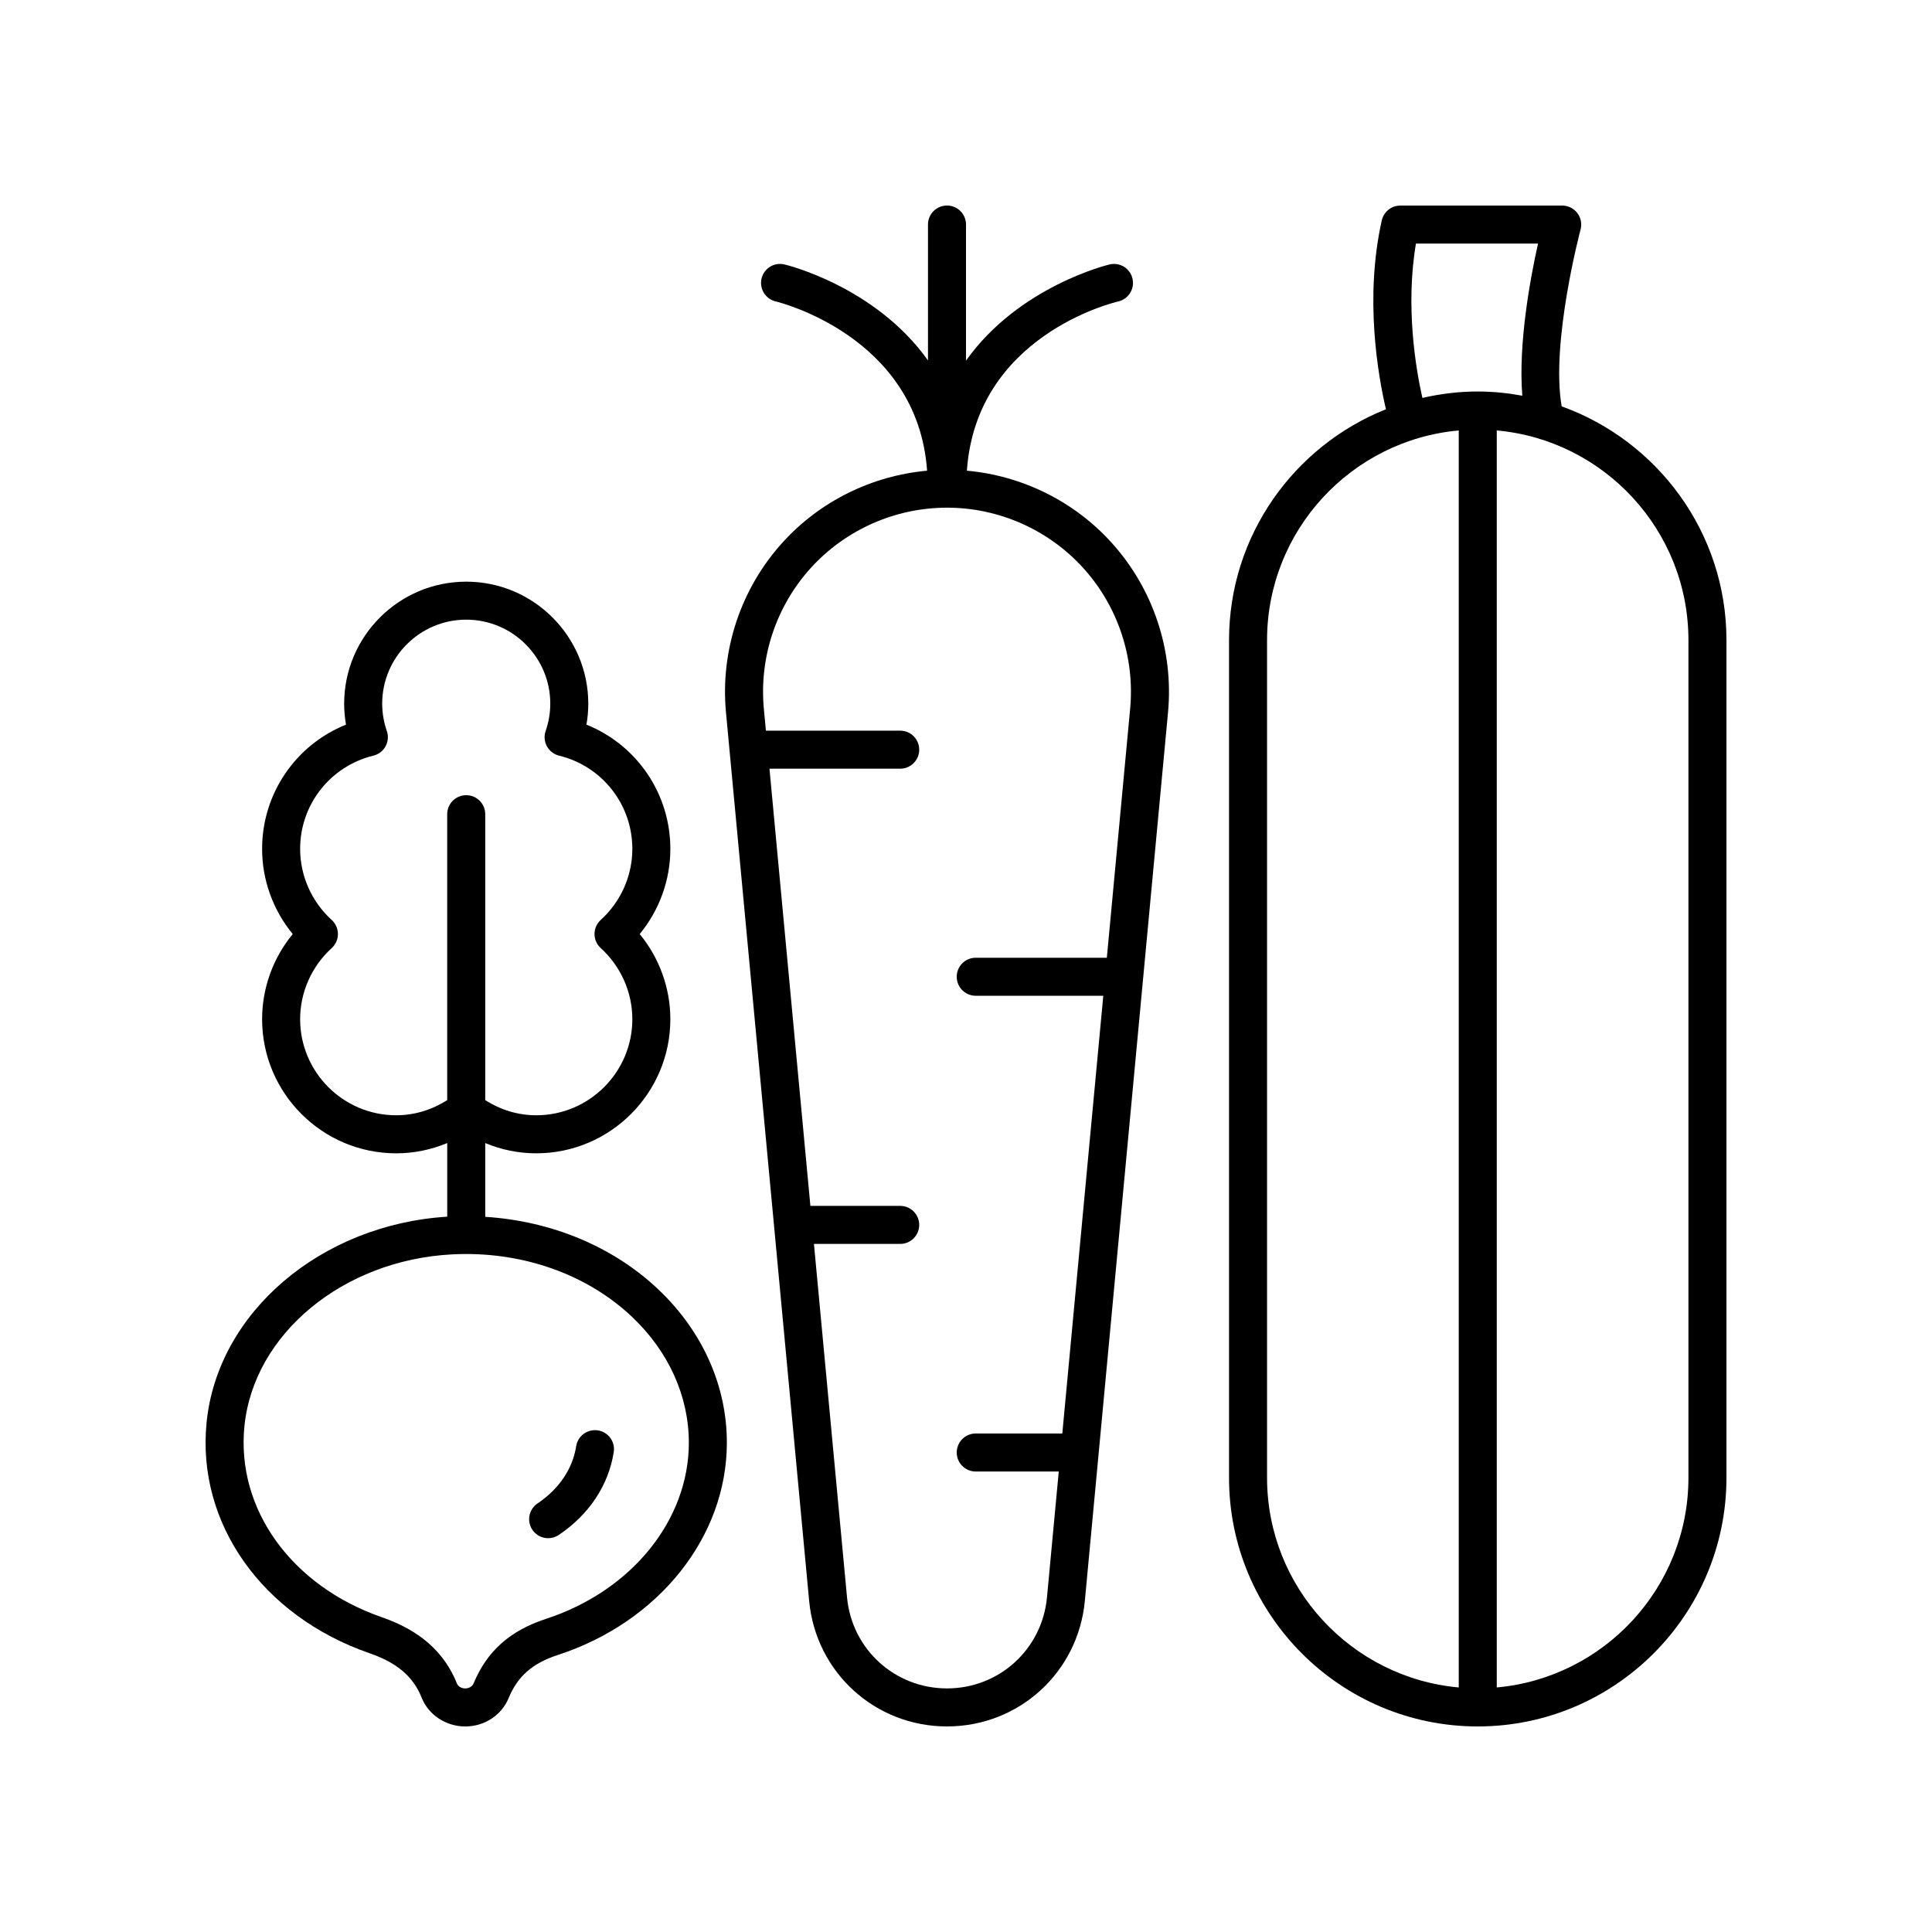
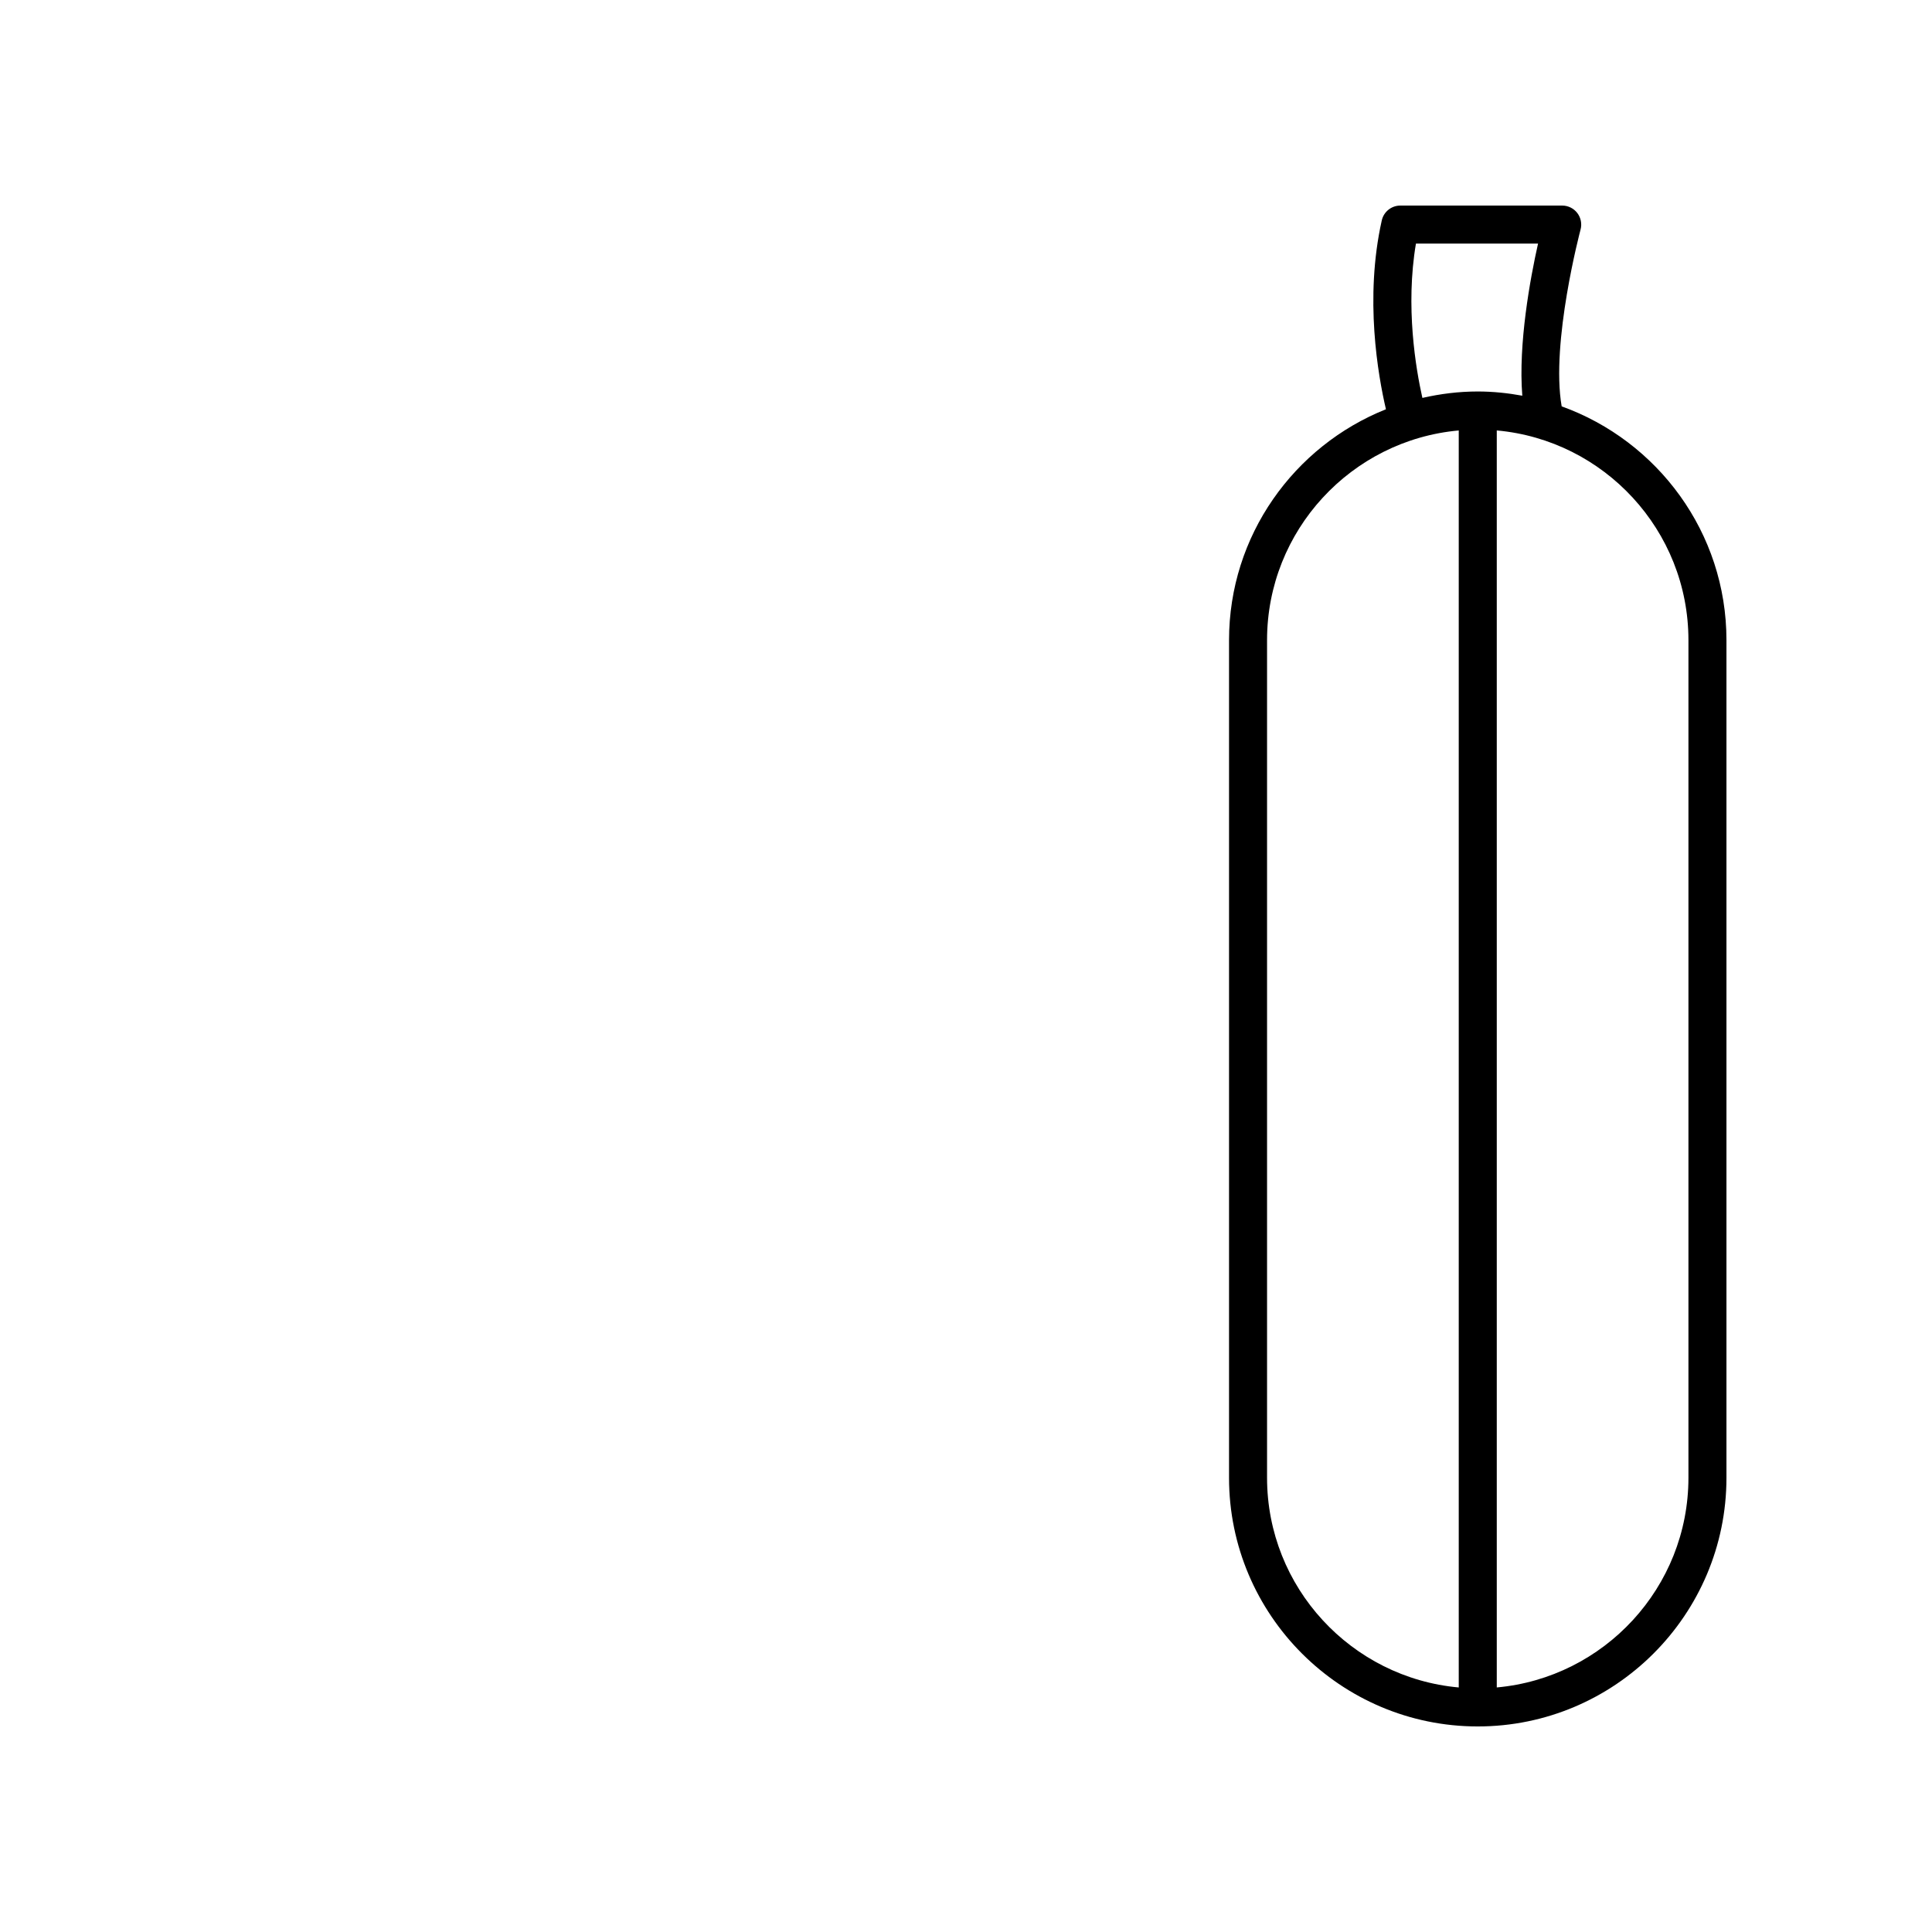
<svg xmlns="http://www.w3.org/2000/svg" fill="#000000" width="800px" height="800px" version="1.1" viewBox="144 144 512 512">
  <g>
-     <path d="m198.75 520.95c-2.676 26.707 14.688 51.297 43.211 61.184 7.285 2.527 11.539 6.164 13.789 11.785 1.816 4.559 6.449 7.609 11.543 7.609h0.082c5.059-0.035 9.539-2.981 11.418-7.516 2.402-5.809 6.309-9.227 13.055-11.43 26.781-8.742 44.777-31.352 44.777-56.258 0-15.094-6.449-29.52-18.156-40.613-12.02-11.391-28.367-18.137-45.879-19.238v-19.551c4.25 1.766 8.805 2.719 13.512 2.719 19.602 0 35.547-15.945 35.547-35.547 0-8.246-2.914-16.23-8.121-22.559 5.211-6.328 8.121-14.309 8.121-22.555 0-14.691-8.926-27.598-22.234-32.941 0.324-1.836 0.488-3.691 0.488-5.543 0-17.836-14.516-32.348-32.348-32.348-17.836 0-32.348 14.512-32.348 32.348 0 1.855 0.164 3.711 0.488 5.543-13.309 5.344-22.234 18.25-22.234 32.941 0 8.25 2.914 16.23 8.117 22.555-5.207 6.328-8.117 14.312-8.117 22.559 0 19.602 15.945 35.547 35.543 35.547 4.707 0 9.262-0.953 13.516-2.719v19.512c-33.496 2.078-60.859 25.398-63.77 54.516zm127.8 5.375c0 20.535-15.203 39.293-37.828 46.68-9.574 3.125-15.691 8.578-19.23 17.156-0.324 0.762-1.199 1.281-2.184 1.289h-0.02c-0.988 0-1.879-0.516-2.18-1.27-3.344-8.352-9.836-14.098-19.852-17.57-24.023-8.328-38.688-28.688-36.48-50.66 2.441-24.406 26.066-43.98 54.953-45.523 1.273-0.07 2.547-0.102 3.812-0.102 16.832 0 32.695 5.981 44 16.695 9.676 9.18 15.008 21.004 15.008 33.305zm-77.547-86.766c-14.043 0-25.465-11.426-25.465-25.473 0-7.133 3.051-13.996 8.367-18.832 1.047-0.953 1.648-2.309 1.648-3.727 0-1.418-0.602-2.773-1.648-3.731-5.32-4.832-8.367-11.691-8.367-18.828 0-11.758 7.981-21.918 19.41-24.711 1.379-0.336 2.547-1.234 3.227-2.477 0.68-1.246 0.801-2.715 0.34-4.055-0.816-2.371-1.23-4.809-1.23-7.238 0-12.281 9.992-22.27 22.273-22.27s22.273 9.988 22.273 22.27c0 2.43-0.414 4.867-1.23 7.238-0.461 1.34-0.34 2.812 0.34 4.055 0.68 1.242 1.852 2.144 3.227 2.477 11.43 2.793 19.41 12.953 19.41 24.711 0 7.133-3.051 13.992-8.375 18.828-1.047 0.953-1.648 2.309-1.648 3.731 0 1.418 0.602 2.773 1.648 3.727 5.324 4.84 8.375 11.703 8.375 18.832 0 14.043-11.426 25.473-25.473 25.473-4.844 0-9.445-1.43-13.512-4.008v-75.781c0-2.781-2.254-5.039-5.039-5.039-2.785 0-5.039 2.254-5.039 5.039v75.777c-4.066 2.582-8.672 4.012-13.512 4.012z" />
-     <path d="m289.27 551.64c0.965 0 1.938-0.277 2.801-0.855 8.039-5.391 13.215-13.195 14.578-21.973 0.43-2.75-1.457-5.324-4.207-5.75-2.762-0.402-5.324 1.457-5.75 4.207-0.926 5.965-4.555 11.344-10.23 15.148-2.312 1.551-2.926 4.68-1.379 6.992 0.969 1.449 2.562 2.231 4.188 2.231z" />
    <path d="m557.86 251.69c-2.945-16.855 4.922-46.555 5.008-46.867 0.402-1.512 0.082-3.129-0.867-4.371-0.957-1.246-2.438-1.973-4-1.973h-42.902c-2.356 0-4.398 1.637-4.914 3.938-4.621 20.602-0.98 41.137 1.105 50.043-24.324 9.707-41.582 33.453-41.582 61.199v221.96c-0.004 36.34 29.566 65.906 65.91 65.906s65.91-29.566 65.91-65.91v-221.96c0-28.527-18.254-52.812-43.668-61.965zm-38.621-43.137h32.359c-2.07 9.207-5.277 26.559-4.172 40.312-3.84-0.699-7.773-1.117-11.809-1.117-5.047 0-9.945 0.625-14.672 1.703-1.746-7.773-4.531-24.184-1.707-40.898zm-39.457 327.06v-221.96c0-29.086 22.363-53.02 50.801-55.578v333.12c-28.438-2.559-50.801-26.492-50.801-55.578zm111.67 0c0 29.086-22.363 53.02-50.793 55.578v-333.12c28.43 2.559 50.793 26.492 50.793 55.578z" />
-     <path d="m336.39 332.77 22.043 235.48c1.777 18.969 17.48 33.273 36.531 33.273 19.051 0 34.754-14.305 36.531-33.273l22.043-235.48c1.535-16.449-3.961-32.883-15.086-45.094-9.93-10.902-23.637-17.617-38.215-18.938 2.453-35.617 38.5-44.477 40.102-44.848 2.707-0.621 4.402-3.316 3.789-6.023-0.613-2.715-3.293-4.418-6.031-3.797-0.34 0.074-24.078 5.754-38.094 25.504v-36.066c0-2.781-2.254-5.039-5.039-5.039-2.785 0-5.039 2.254-5.039 5.039v36.004c-14.023-19.715-37.742-25.371-38.082-25.445-2.742-0.629-5.418 1.082-6.031 3.797-0.613 2.715 1.086 5.41 3.797 6.027 0.395 0.09 37.547 9.051 40.082 44.848-14.578 1.32-28.289 8.031-38.219 18.938-11.121 12.211-16.617 28.648-15.082 45.094zm58.574-54.234c13.688 0 26.824 5.805 36.039 15.922 9.219 10.121 13.777 23.742 12.496 37.371l-6.176 65.984h-34.742c-2.785 0-5.039 2.254-5.039 5.039 0 2.781 2.254 5.039 5.039 5.039h33.801l-10.859 116h-22.941c-2.785 0-5.039 2.254-5.039 5.039 0 2.781 2.254 5.039 5.039 5.039h22l-3.121 33.344c-1.285 13.758-12.676 24.133-26.496 24.133-13.82 0-25.211-10.375-26.496-24.137l-8.766-93.66h22.859c2.785 0 5.039-2.254 5.039-5.039 0-2.781-2.254-5.039-5.039-5.039h-23.801l-10.844-115.86h34.645c2.785 0 5.039-2.254 5.039-5.039 0-2.781-2.254-5.039-5.039-5.039h-35.59l-0.543-5.805c-1.277-13.629 3.277-27.25 12.496-37.371 9.215-10.113 22.352-15.918 36.039-15.918z" />
  </g>
</svg>